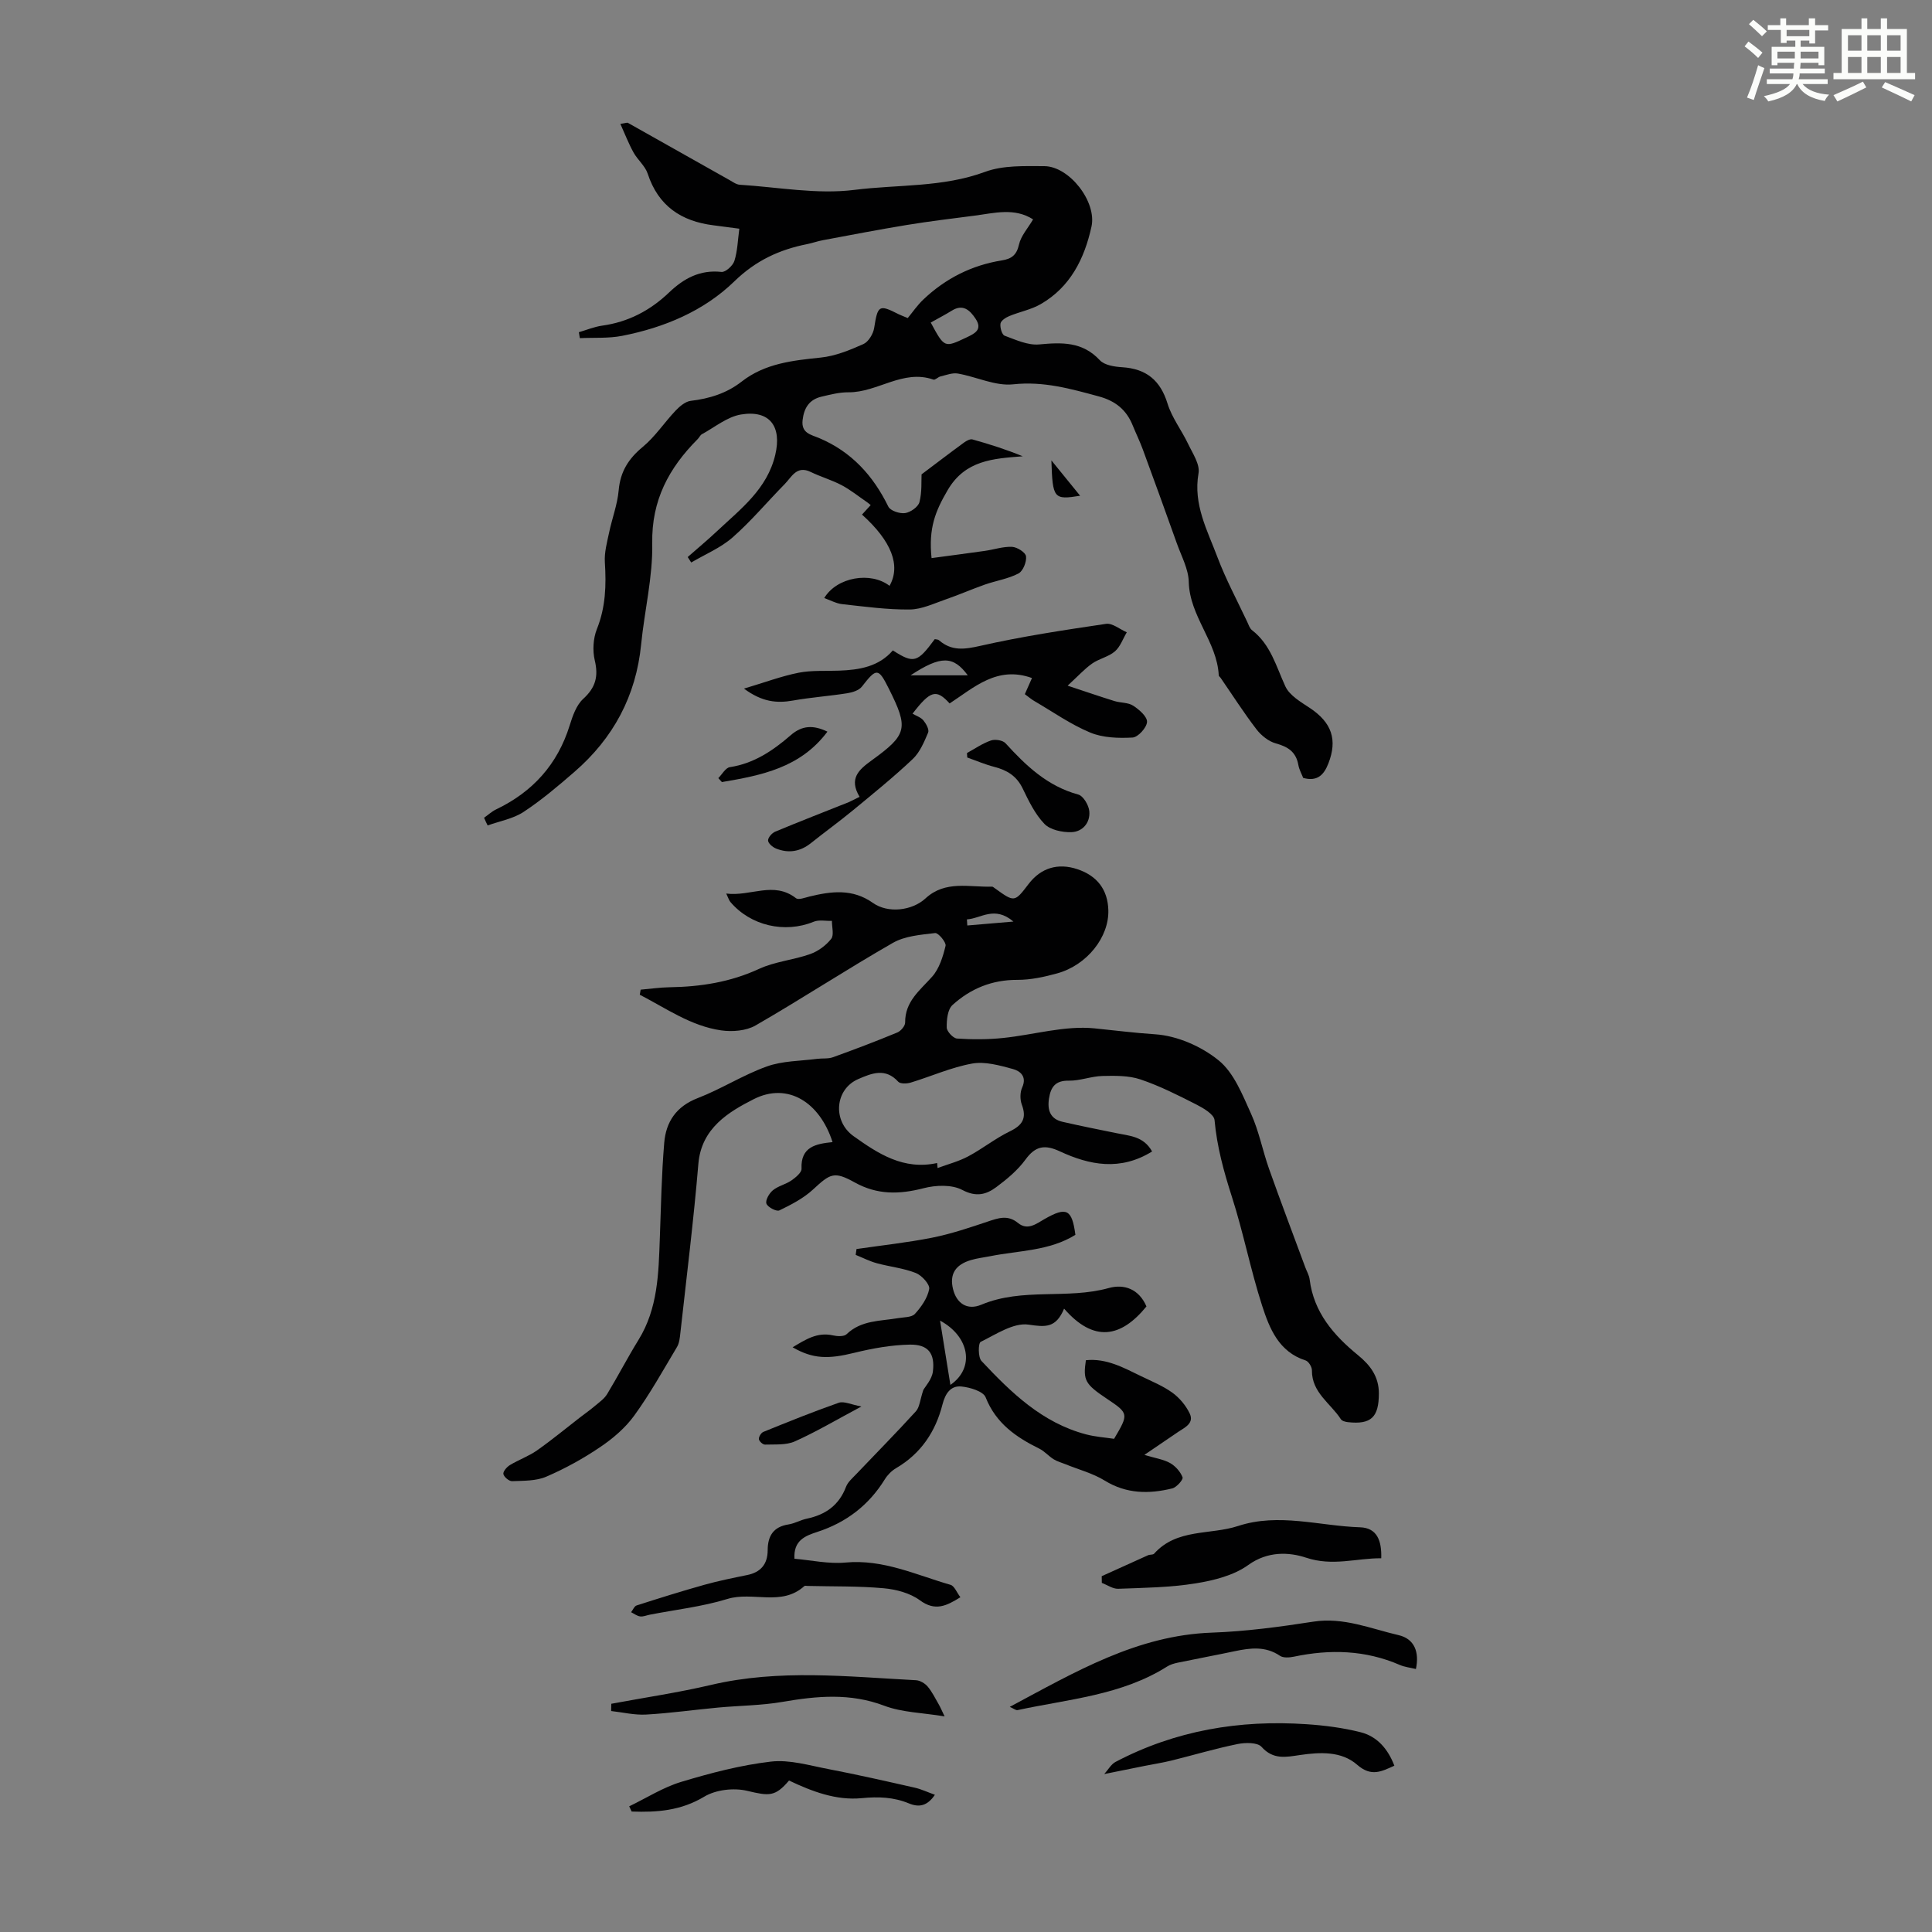
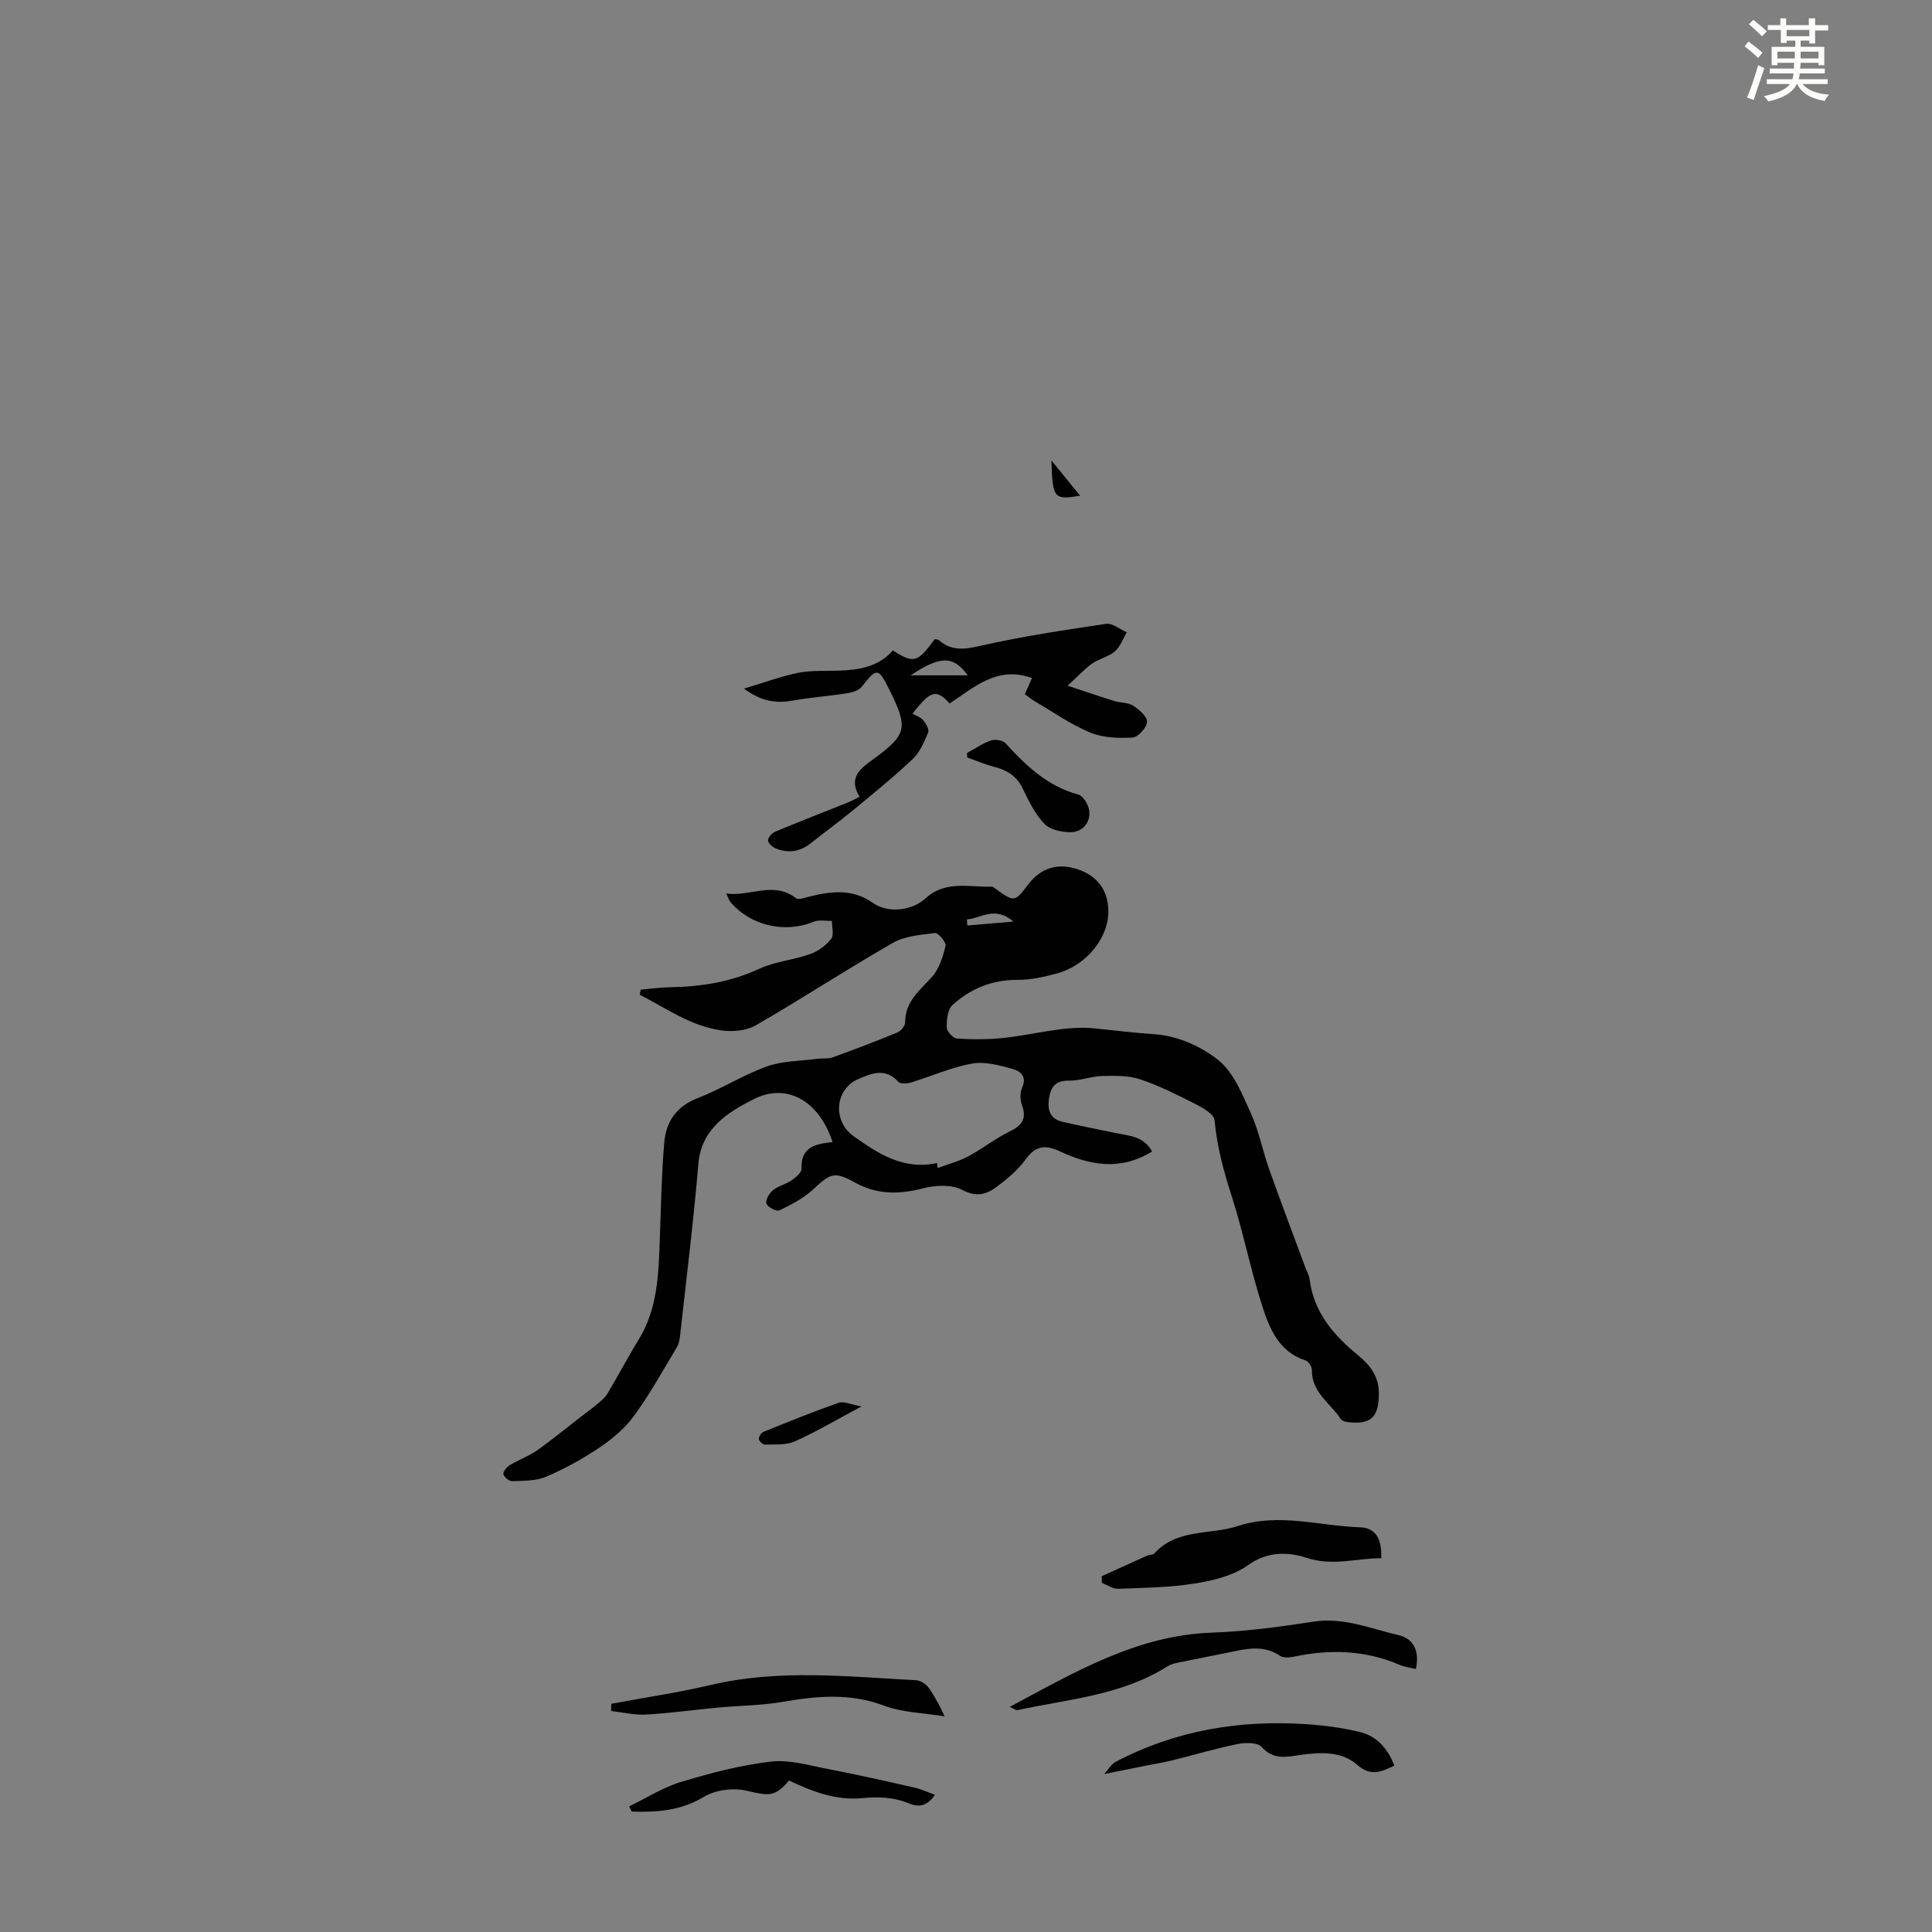
<svg xmlns="http://www.w3.org/2000/svg" enable-background="new 0 0 400 400" viewBox="0 0 400 400">
  <rect x="0" y="0" width="400" height="400" fill="#808080" stroke="none" />
  <path d="m361.2 9.6.8-1c.9.7 1.9 1.4 2.9 2.3l-.9 1.1c-1-1-2-1.8-2.8-2.4zm.5 10.6c.9-2.1 1.6-4.3 2.3-6.7.4.2.8.4 1.3.6-.7 2.1-1.5 4.3-2.2 6.6zm.4-15.2.9-.9c1 .8 2 1.6 2.8 2.4l-1 1c-.9-.9-1.8-1.7-2.7-2.5zm12.5-1.2h1.2v1.4h2.7v1.1h-2.7v2.7h-1.2v-.6h-1.8v1.3h4.9v3.8h-1.2v-.5h-3.7c0 .4-.1.9-.1 1.2h5.1v1h-5.2c0 .5-.1.9-.2 1.2h6v1h-5.2c1.1 1.3 2.9 2 5.5 2.2-.4.4-.7.8-.9 1.3-2.9-.5-4.8-1.6-5.7-3.5h-.1c-.8 1.7-2.7 2.9-5.9 3.6-.2-.4-.6-.8-.9-1.1 2.8-.6 4.6-1.4 5.4-2.5h-4.8v-1h5.3c.1-.3.2-.7.2-1.2h-4.9v-1h5c0-.4 0-.8.1-1.2h-3.5v.5h-1.2v-3.8h4.9v-1.3h-1.8v.5h-1.2v-2.7h-2.7v-1h2.6v-1.4h1.2v1.4h4.7v-1.4zm-6.6 8.3h3.6c0-.4 0-.9 0-1.4h-3.6zm1.9-4.6h4.7v-1.3h-4.7zm6.6 3.2h-3.7v1.4h3.7z" fill="#fbfcfa" />
-   <path d="m385.3 3.8h1.3v2.2h2.8v-2.2h1.3v2.2h4.1v9.1h1.7v1.3h-16.9v-1.3h1.7v-9.1h4.1v-2.2zm.4 13.1.7 1.2c-1.8.9-3.8 1.9-6 2.9-.2-.4-.5-.8-.8-1.3 2.3-1 4.3-1.9 6.1-2.8zm-3.1-6.4h2.8v-3.2h-2.8zm0 4.6h2.8v-3.3h-2.8zm4-4.6h2.8v-3.2h-2.8zm0 4.6h2.8v-3.3h-2.8zm3.7 1.9c2.1.9 4.1 1.8 6.1 2.7l-.7 1.3c-2.2-1.1-4.2-2-6.1-2.9zm3.2-9.7h-2.8v3.2h2.8zm-2.8 7.8h2.8v-3.3h-2.8z" fill="#fbfcfa" />
  <g fill="#010102">
-     <path d="m100.22 169.31c.83-.58 1.59-1.3 2.49-1.73 7.56-3.62 12.71-9.29 15.23-17.37.61-1.97 1.38-4.22 2.82-5.53 2.56-2.34 3.17-4.64 2.38-7.96-.48-2.03-.33-4.55.44-6.48 1.82-4.53 1.95-9.09 1.65-13.83-.13-2.03.45-4.12.88-6.15.61-2.93 1.72-5.79 1.98-8.74.34-3.87 2.02-6.54 4.98-8.99 2.58-2.13 4.49-5.08 6.83-7.54.84-.88 2.01-1.87 3.12-2 3.87-.46 7.44-1.57 10.51-3.97 4.85-3.79 10.56-4.38 16.4-4.99 3.02-.31 6.01-1.54 8.82-2.79 1.06-.47 2.05-2.12 2.24-3.36.73-4.66 1-4.9 5.03-2.84.4.2.82.35 1.92.81.97-1.17 1.97-2.65 3.24-3.85 4.58-4.35 10.01-7.09 16.26-8.09 1.98-.32 3.04-1.09 3.53-3.27.4-1.82 1.86-3.4 2.92-5.22-3.88-2.49-8.08-1.29-12.21-.76-4.65.6-9.31 1.16-13.94 1.92-5.81.95-11.58 2.07-17.37 3.15-1.1.2-2.16.59-3.25.81-5.75 1.14-10.63 3.39-15.07 7.7-6.33 6.16-14.53 9.58-23.23 11.29-2.85.56-5.85.34-8.77.48-.07-.41-.13-.82-.2-1.23 1.61-.47 3.19-1.13 4.83-1.36 5.4-.75 9.93-3.13 13.85-6.87 3.01-2.88 6.39-4.75 10.85-4.25.83.09 2.36-1.3 2.67-2.29.65-2.07.7-4.32 1.02-6.66-2.07-.27-3.7-.5-5.33-.7-6.69-.83-11.45-4-13.64-10.69-.53-1.61-2.09-2.86-2.94-4.4-1.01-1.82-1.76-3.78-2.72-5.91 1.14-.17 1.4-.3 1.55-.22 7.04 3.95 14.07 7.92 21.1 11.88.67.38 1.37.9 2.09.94 7.93.5 16 2.04 23.75 1.06 8.98-1.13 18.22-.48 27.02-3.73 3.73-1.38 8.15-1.19 12.25-1.18 5.19.02 10.91 7.37 9.78 12.51-1.45 6.62-4.36 12.5-10.5 16.05-1.99 1.15-4.37 1.59-6.52 2.48-.73.3-1.72.94-1.82 1.55-.13.81.3 2.3.85 2.51 2.32.86 4.84 2.03 7.16 1.81 4.71-.44 8.96-.6 12.56 3.27.97 1.04 3.03 1.35 4.62 1.45 4.99.31 7.91 2.7 9.4 7.54.9 2.92 2.9 5.49 4.24 8.3.94 1.98 2.5 4.25 2.17 6.12-1.13 6.46 1.83 11.81 3.92 17.37 1.73 4.59 4.08 8.95 6.17 13.4.28.6.51 1.35 1 1.72 3.86 2.99 4.98 7.49 6.89 11.63.87 1.88 3.18 3.22 5.07 4.47 4.54 3.02 5.76 6.57 3.83 11.5-.94 2.4-2.31 3.77-5.21 2.98-.32-.83-.83-1.72-1-2.68-.47-2.67-2.11-3.77-4.64-4.46-1.51-.41-3.05-1.64-4.03-2.92-2.63-3.43-4.96-7.08-7.42-10.65-.13-.18-.38-.35-.39-.53-.35-6.98-6.04-12.21-6.21-19.35-.06-2.67-1.53-5.32-2.46-7.95-2.32-6.51-4.68-13.01-7.06-19.49-.62-1.68-1.41-3.29-2.08-4.94-1.3-3.23-3.56-5.08-7.03-6.02-5.83-1.58-11.44-3.18-17.73-2.5-3.68.4-7.59-1.56-11.44-2.23-1.13-.2-2.4.31-3.59.59-.52.12-1.11.79-1.48.66-6.32-2.2-11.57 2.68-17.58 2.63-1.87-.02-3.77.48-5.61.91-2.5.59-3.6 2.32-3.89 4.84-.32 2.72 1.72 3.01 3.41 3.72 6.69 2.82 11.19 7.76 14.34 14.2.42.86 2.36 1.5 3.47 1.34 1.12-.16 2.71-1.28 2.97-2.27.55-2.11.37-4.41.44-5.75 3.25-2.44 6-4.55 8.8-6.59.49-.36 1.25-.78 1.74-.64 3.49.97 6.95 2.07 10.41 3.49-6.12.47-11.92.8-15.55 7.01-2.55 4.36-3.98 7.85-3.33 14.07 3.7-.5 7.39-.98 11.07-1.5 1.87-.27 3.75-.92 5.6-.83 1.05.05 2.8 1.16 2.89 1.96.14 1.15-.62 3.05-1.56 3.55-2.14 1.12-4.65 1.49-6.96 2.3-2.7.95-5.33 2.11-8.03 3.04-2.47.85-5 2.09-7.52 2.12-4.67.05-9.35-.6-14.01-1.11-1.24-.14-2.43-.81-3.7-1.26 2.63-4.38 9.66-5.52 13.52-2.53 2.36-4.18.44-9.23-5.7-14.75.58-.64 1.16-1.27 1.8-1.97-.26-.2-.48-.4-.72-.57-1.76-1.2-3.43-2.56-5.3-3.55-2.04-1.08-4.31-1.72-6.39-2.73-2.93-1.43-3.96 1.05-5.41 2.52-3.61 3.67-6.94 7.66-10.79 11.04-2.47 2.16-5.67 3.48-8.55 5.18-.24-.38-.48-.75-.73-1.13 2.05-1.8 4.15-3.55 6.14-5.42 4.87-4.57 10.31-8.66 11.99-15.74 1.39-5.87-1.13-9.34-7.11-8.35-2.84.47-5.41 2.63-8.08 4.08-.36.2-.55.7-.87 1.01-5.95 5.97-9.58 12.66-9.41 21.59.13 6.96-1.61 13.94-2.3 20.93-1.06 10.68-5.77 19.41-13.8 26.37-3.38 2.93-6.82 5.85-10.54 8.3-2.16 1.42-4.94 1.9-7.44 2.8-.27-.52-.5-1.05-.74-1.59zm92.48-102.53c2.85 5.27 2.83 5.24 7.35 3.11 1.74-.82 3.44-1.62 1.94-3.89-1.16-1.74-2.58-3.16-4.95-1.67-1.41.87-2.89 1.63-4.34 2.45z" />
    <path d="m238.53 238.4c-6.61 4.09-12.96 2.83-19.11-.03-3.1-1.44-5.04-1.13-7.1 1.7-1.61 2.21-3.83 4.06-6.05 5.71-2.07 1.54-4.15 2.11-7.03.59-2.17-1.15-5.5-1.02-8.03-.36-5 1.29-9.56 1.4-14.23-1.19-4.31-2.39-5.06-1.86-8.68 1.48-1.98 1.82-4.5 3.12-6.94 4.3-.59.29-2.41-.66-2.68-1.4-.25-.7.57-2.14 1.33-2.76 1.09-.9 2.65-1.22 3.83-2.03.88-.61 2.15-1.65 2.11-2.44-.21-4.6 3.06-5.16 6.42-5.51-2.66-8.29-9.3-12.46-16.34-8.88-5.11 2.6-10.82 5.96-11.44 13.37-.98 11.71-2.44 23.37-3.73 35.05-.11.98-.21 2.06-.69 2.87-2.86 4.79-5.58 9.69-8.85 14.2-1.85 2.56-4.43 4.76-7.07 6.54-3.5 2.37-7.27 4.45-11.15 6.12-2.11.91-4.68.83-7.06.93-.63.03-1.68-.85-1.82-1.47-.11-.51.71-1.48 1.35-1.86 1.81-1.1 3.87-1.82 5.6-3.03 3.06-2.15 5.95-4.55 8.92-6.84 1.04-.8 2.12-1.56 3.12-2.41.89-.75 1.91-1.46 2.49-2.42 2.24-3.7 4.23-7.55 6.5-11.23 4.02-6.51 4.15-13.78 4.41-21.06.24-6.58.36-13.17.91-19.73.36-4.34 2.48-7.54 6.94-9.26 4.88-1.88 9.38-4.79 14.3-6.55 3.25-1.17 6.93-1.12 10.43-1.58 1.09-.14 2.27.03 3.26-.33 4.48-1.61 8.94-3.31 13.34-5.13.72-.3 1.62-1.36 1.61-2.06-.04-4.37 3.06-6.65 5.59-9.49 1.48-1.67 2.24-4.14 2.78-6.39.17-.71-1.51-2.72-2.16-2.64-2.98.35-6.27.6-8.78 2.05-9.58 5.49-18.83 11.56-28.4 17.08-1.95 1.12-4.81 1.35-7.12 1.02-6.27-.9-11.39-4.57-16.85-7.38.06-.35.12-.7.18-1.05 2-.17 4-.47 6-.5 6.42-.1 12.58-1.06 18.53-3.81 3.29-1.52 7.12-1.83 10.57-3.06 1.64-.58 3.27-1.78 4.35-3.15.62-.79.14-2.45.15-3.72-1.27.04-2.69-.28-3.79.18-5.96 2.44-13.06.84-17.25-4.12-.26-.31-.38-.76-.84-1.72 5.07.65 9.81-2.64 14.44.96.53.41 1.85-.11 2.78-.34 4.54-1.1 8.92-1.68 13.15 1.32 3.08 2.19 8.08 1.65 10.89-.94 4.11-3.79 9.06-2.28 13.76-2.43.18-.01.38.19.56.31 4.1 2.96 4.1 2.97 7.02-.86 2.55-3.34 6.08-4.41 10.11-3.06 4.1 1.37 6.27 4.24 6.4 8.46.17 5.58-4.4 11.4-10.6 13.11-2.68.74-5.49 1.35-8.25 1.34-5.24-.02-9.69 1.82-13.42 5.21-1.02.93-1.22 3.09-1.19 4.67.02.81 1.34 2.22 2.14 2.27 3.17.21 6.38.21 9.54-.12 6.33-.65 12.74-2.61 18.92-1.99 4.19.42 8.31.95 12.57 1.23 4.54.3 9.57 2.5 13.14 5.41 3.15 2.56 4.91 7.09 6.69 11.02 1.65 3.63 2.4 7.67 3.74 11.45 2.42 6.82 4.99 13.59 7.5 20.38.31.84.8 1.65.9 2.51.86 6.83 4.98 11.55 10.03 15.68 2.52 2.06 4.31 4.42 4.3 7.93-.01 4.89-1.59 6.46-6.43 5.92-.51-.06-1.2-.24-1.44-.61-2.12-3.29-6.04-5.5-5.99-10.12.01-.7-.69-1.84-1.3-2.04-5.57-1.78-7.48-6.62-9.01-11.34-2.4-7.43-3.88-15.15-6.27-22.58-1.67-5.21-3.09-10.36-3.58-15.84-.11-1.21-2.33-2.5-3.82-3.26-3.76-1.91-7.55-3.83-11.53-5.17-2.44-.82-5.24-.77-7.87-.71-2.32.06-4.64 1.01-6.94.97-2.8-.05-3.75 1.31-4.12 3.71-.37 2.43.28 4.24 2.85 4.82 3.7.84 7.41 1.59 11.13 2.34 2.67.57 5.59.6 7.37 3.79zm-44.51 2.39c.03.35.07.7.1 1.04 2.12-.79 4.36-1.36 6.34-2.42 2.95-1.57 5.61-3.72 8.61-5.17 2.62-1.27 3.54-2.71 2.49-5.53-.39-1.05-.39-2.55.07-3.56 1.04-2.3-.45-3.43-1.95-3.83-2.73-.74-5.75-1.6-8.41-1.12-4.34.78-8.47 2.65-12.72 3.94-.8.24-2.16.29-2.59-.19-2.65-2.92-5.5-1.74-8.27-.54-4.84 2.1-5.37 8.68-.98 11.81 5.13 3.66 10.37 7.09 17.31 5.57zm6.17-50.44c.03.42.05.84.08 1.26 2.91-.25 5.81-.5 9.55-.81-3.94-3.34-6.72-.63-9.63-.45z" />
-     <path d="m236.93 301.22c2.28.69 3.96.92 5.33 1.69 1.1.63 2.14 1.79 2.58 2.96.17.46-1.24 2.07-2.14 2.29-4.81 1.18-9.48 1.15-13.98-1.62-2.49-1.53-5.44-2.29-8.18-3.41-.81-.33-1.67-.55-2.4-1.01-1.04-.65-1.88-1.66-2.96-2.19-4.82-2.38-8.98-5.24-11.11-10.62-.49-1.25-3.22-2.07-5.01-2.25-2.25-.22-3.35 1.46-3.93 3.72-1.43 5.63-4.47 10.18-9.61 13.19-.92.54-1.77 1.4-2.33 2.31-3.32 5.37-7.98 8.93-13.96 10.88-2.47.81-4.97 1.72-4.75 5.56 3.51.3 7.08 1.11 10.54.79 7.81-.74 14.64 2.56 21.77 4.61.81.23 1.3 1.59 2.05 2.57-2.93 1.83-5.23 2.95-8.39.63-2.04-1.5-4.93-2.26-7.51-2.49-5.22-.47-10.5-.35-15.75-.48-.22-.01-.53-.08-.66.03-4.72 4.28-10.69 1.05-15.94 2.67-5.2 1.6-10.72 2.21-16.09 3.26-.66.13-1.34.44-1.97.35-.65-.09-1.25-.56-1.87-.87.38-.48.67-1.25 1.15-1.4 4.66-1.5 9.33-2.96 14.04-4.28 2.9-.81 5.87-1.41 8.82-2.01 2.85-.57 4.26-2.27 4.27-5.14.01-2.94 1.16-4.85 4.29-5.34 1.31-.2 2.52-.93 3.83-1.2 3.85-.81 6.65-2.77 8.1-6.59.37-.98 1.3-1.77 2.06-2.57 4.14-4.35 8.37-8.63 12.41-13.07.77-.85.84-2.33 1.53-4.4.4-.73 1.8-2.22 1.99-3.86.45-3.76-1.01-5.6-4.77-5.54-3.84.07-7.73.77-11.48 1.69-5.43 1.34-8.59 1.29-12.8-1.14 2.69-1.6 5.1-3.2 8.36-2.46.9.2 2.29.27 2.82-.25 3.04-2.92 6.95-2.69 10.64-3.32 1.21-.21 2.82-.14 3.5-.88 1.33-1.45 2.62-3.3 2.96-5.16.17-.94-1.53-2.82-2.77-3.31-2.56-1.01-5.39-1.29-8.07-2.02-1.5-.41-2.92-1.14-4.38-1.73.06-.4.11-.8.17-1.21 5.24-.77 10.53-1.33 15.71-2.36 3.88-.78 7.68-2.06 11.44-3.32 2.19-.73 4.16-1.46 6.27.27 2 1.65 3.78.19 5.51-.8 4.56-2.6 5.68-2.05 6.39 3.27-5.41 3.36-11.71 3.23-17.68 4.43-1.31.26-2.66.41-3.94.79-3.28.97-4.47 2.97-3.71 6.03.7 2.84 2.84 4.48 5.87 3.21 8.53-3.58 17.74-1.04 26.38-3.45 3.18-.88 6.24.2 7.79 3.81-5.27 6.48-10.89 7.53-17.05.46-1.7 4.07-3.88 3.82-7.36 3.31-3.1-.45-6.72 2-9.91 3.57-.52.26-.56 3.18.16 3.95 6.14 6.55 12.58 12.81 21.65 15.2 1.92.51 3.94.64 5.81.92 3.06-5.17 3.04-5.26-1.5-8.3-4.5-3.01-4.96-3.81-4.34-7.97 4.26-.45 7.85 1.57 11.49 3.33 2.19 1.06 4.48 1.99 6.43 3.4 1.46 1.06 2.77 2.63 3.56 4.26.98 2.01-.9 2.89-2.31 3.81-2.1 1.44-4.2 2.87-7.06 4.8zm-40.16-14.49c5.16-3.57 3.91-10.06-2.14-13.31.75 4.69 1.39 8.66 2.14 13.31z" />
    <path d="m177.97 164.98c-2.27-3.78-.18-5.62 2.51-7.56 7.41-5.36 7.64-6.65 3.54-14.85-2.17-4.34-2.54-4.32-5.57-.42-.61.79-1.97 1.21-3.05 1.38-3.73.59-7.51.85-11.22 1.51-3.34.59-6.37.32-10.15-2.47 4.3-1.28 7.75-2.58 11.32-3.29 2.71-.53 5.56-.32 8.36-.43 4.21-.15 8.24-.82 11.14-4.19 4.34 2.77 5.08 2.56 8.68-2.33.28.07.67.04.88.23 2.62 2.27 5.26 1.9 8.54 1.16 8.59-1.95 17.33-3.27 26.05-4.56 1.31-.19 2.85 1.13 4.29 1.75-.8 1.34-1.34 2.98-2.46 3.95-1.31 1.13-3.25 1.5-4.7 2.51-1.57 1.1-2.89 2.57-5.09 4.59 3.87 1.28 6.77 2.28 9.71 3.19 1.28.39 2.82.27 3.87.96 1.24.8 2.92 2.27 2.86 3.36-.07 1.19-1.87 3.17-3 3.23-2.91.16-6.13.06-8.76-1.03-4.06-1.69-7.73-4.29-11.56-6.52-.66-.38-1.24-.89-1.98-1.43.51-1.14.97-2.18 1.48-3.34-7.21-2.6-11.99 1.96-17.05 5.26-2.77-3.04-3.97-2.69-7.68 2.12.77.45 1.72.75 2.25 1.39.56.68 1.24 1.91.98 2.52-.82 1.94-1.71 4.08-3.19 5.48-3.94 3.73-8.18 7.15-12.37 10.61-2.84 2.34-5.83 4.5-8.71 6.8-2.22 1.77-4.64 2.16-7.22 1.12-.7-.28-1.63-1.07-1.65-1.66-.02-.61.8-1.55 1.47-1.83 5.05-2.11 10.15-4.08 15.23-6.11.6-.28 1.18-.59 2.25-1.1zm10.55-25.16h11.85c-3-4.07-5.57-4.13-11.85 0z" />
    <path d="m209.06 353.39c13.57-7.25 26.35-14.82 41.83-15.37 7.02-.25 14.04-1.19 21-2.27 6.28-.98 11.88 1.45 17.68 2.79 3.29.76 4.32 3.52 3.58 7.01-1.21-.29-2.34-.41-3.33-.84-7.13-3.09-14.45-3.29-21.95-1.71-.92.19-2.18.28-2.86-.18-3-2.04-6.13-1.64-9.36-.96-3.93.83-7.88 1.56-11.81 2.38-.75.16-1.54.38-2.17.78-9.47 5.99-20.45 6.76-31 9.04-.34.07-.76-.3-1.61-.67z" />
    <path d="m228.1 326.33c3.19-1.45 6.38-2.9 9.58-4.33.4-.18 1.03-.06 1.27-.33 4.7-5.26 11.59-3.83 17.38-5.73 8.46-2.77 16.84 0 25.25.27 3.53.11 4.51 2.78 4.39 6.41-5.17-.03-10.04 1.72-15.56-.12-3.53-1.17-7.95-1.38-11.96 1.51-3.01 2.17-7.12 3.2-10.9 3.81-5.27.85-10.68.92-16.04 1.12-1.11.04-2.26-.79-3.39-1.22-.01-.47-.02-.93-.02-1.39z" />
    <path d="m126.56 352.75c6.9-1.29 13.85-2.31 20.67-3.91 14.09-3.31 28.24-1.71 42.4-.97.84.04 1.86.64 2.42 1.3.93 1.09 1.57 2.44 2.3 3.69.32.55.57 1.15 1.22 2.5-4.59-.76-8.8-.81-12.5-2.21-7.06-2.67-13.96-2.02-21.09-.79-4.36.75-8.85.76-13.27 1.17-4.97.46-9.93 1.17-14.92 1.45-2.4.14-4.84-.46-7.26-.73.02-.5.02-1 .03-1.5z" />
    <path d="m228.62 367.3c.81-.89 1.41-2.02 2.33-2.51 12.4-6.53 25.7-8.75 39.56-7.81 3.75.25 7.55.74 11.19 1.66 3.4.86 5.64 3.41 6.99 6.93-2.66 1.19-4.77 2.37-7.7-.19-3.25-2.85-7.68-2.63-11.85-2.02-2.86.42-5.52 1.03-7.95-1.69-.85-.95-3.38-.91-4.99-.58-4.59.94-9.09 2.28-13.64 3.41-1.84.45-3.71.74-5.57 1.11-2.48.5-4.95 1-8.37 1.69z" />
    <path d="m163.36 368.64c-2.89 3.4-4.12 3.21-8.68 2.13-2.76-.66-6.48-.23-8.87 1.21-4.84 2.91-9.79 3.27-15.03 3.08-.17-.36-.34-.72-.51-1.08 3.58-1.72 7.01-3.93 10.76-5.06 6.07-1.83 12.3-3.47 18.58-4.2 3.84-.45 7.92.79 11.85 1.54 6.01 1.15 11.98 2.51 17.94 3.86 1.36.31 2.65.93 4.16 1.47-1.57 2.33-3.28 2.66-5.39 1.78-3.14-1.3-6.31-1.42-9.76-1.08-5.27.51-10.22-1.36-15.05-3.65z" />
    <path d="m200.2 155.91c1.64-.9 3.21-2 4.96-2.6.86-.3 2.45-.06 3.02.57 4.25 4.66 8.68 8.89 15.06 10.62 1.04.28 2.18 2.21 2.29 3.46.22 2.39-1.41 4.26-3.72 4.33-1.88.06-4.37-.47-5.57-1.71-1.96-2.03-3.27-4.78-4.53-7.38-1.25-2.57-3.25-3.76-5.86-4.43-1.9-.49-3.73-1.28-5.59-1.94-.02-.31-.04-.61-.06-.92z" />
-     <path d="m171.31 151.48c-5.62 7.51-13.7 9.05-21.85 10.44-.25-.27-.5-.55-.74-.82.79-.79 1.5-2.14 2.39-2.27 4.99-.76 8.93-3.43 12.57-6.59 2.38-2.08 4.7-2.17 7.63-.76z" />
    <path d="m178.34 291.2c-5.32 2.84-9.44 5.29-13.79 7.23-1.8.8-4.09.59-6.16.66-.44.02-1.22-.69-1.27-1.13-.05-.48.46-1.31.92-1.5 5.18-2.1 10.36-4.2 15.63-6.04 1.09-.36 2.56.39 4.67.78z" />
    <path d="m217.68 95.32c2.31 2.84 4.03 4.96 5.95 7.32-5.47.88-5.7.61-5.95-7.32z" />
  </g>
</svg>